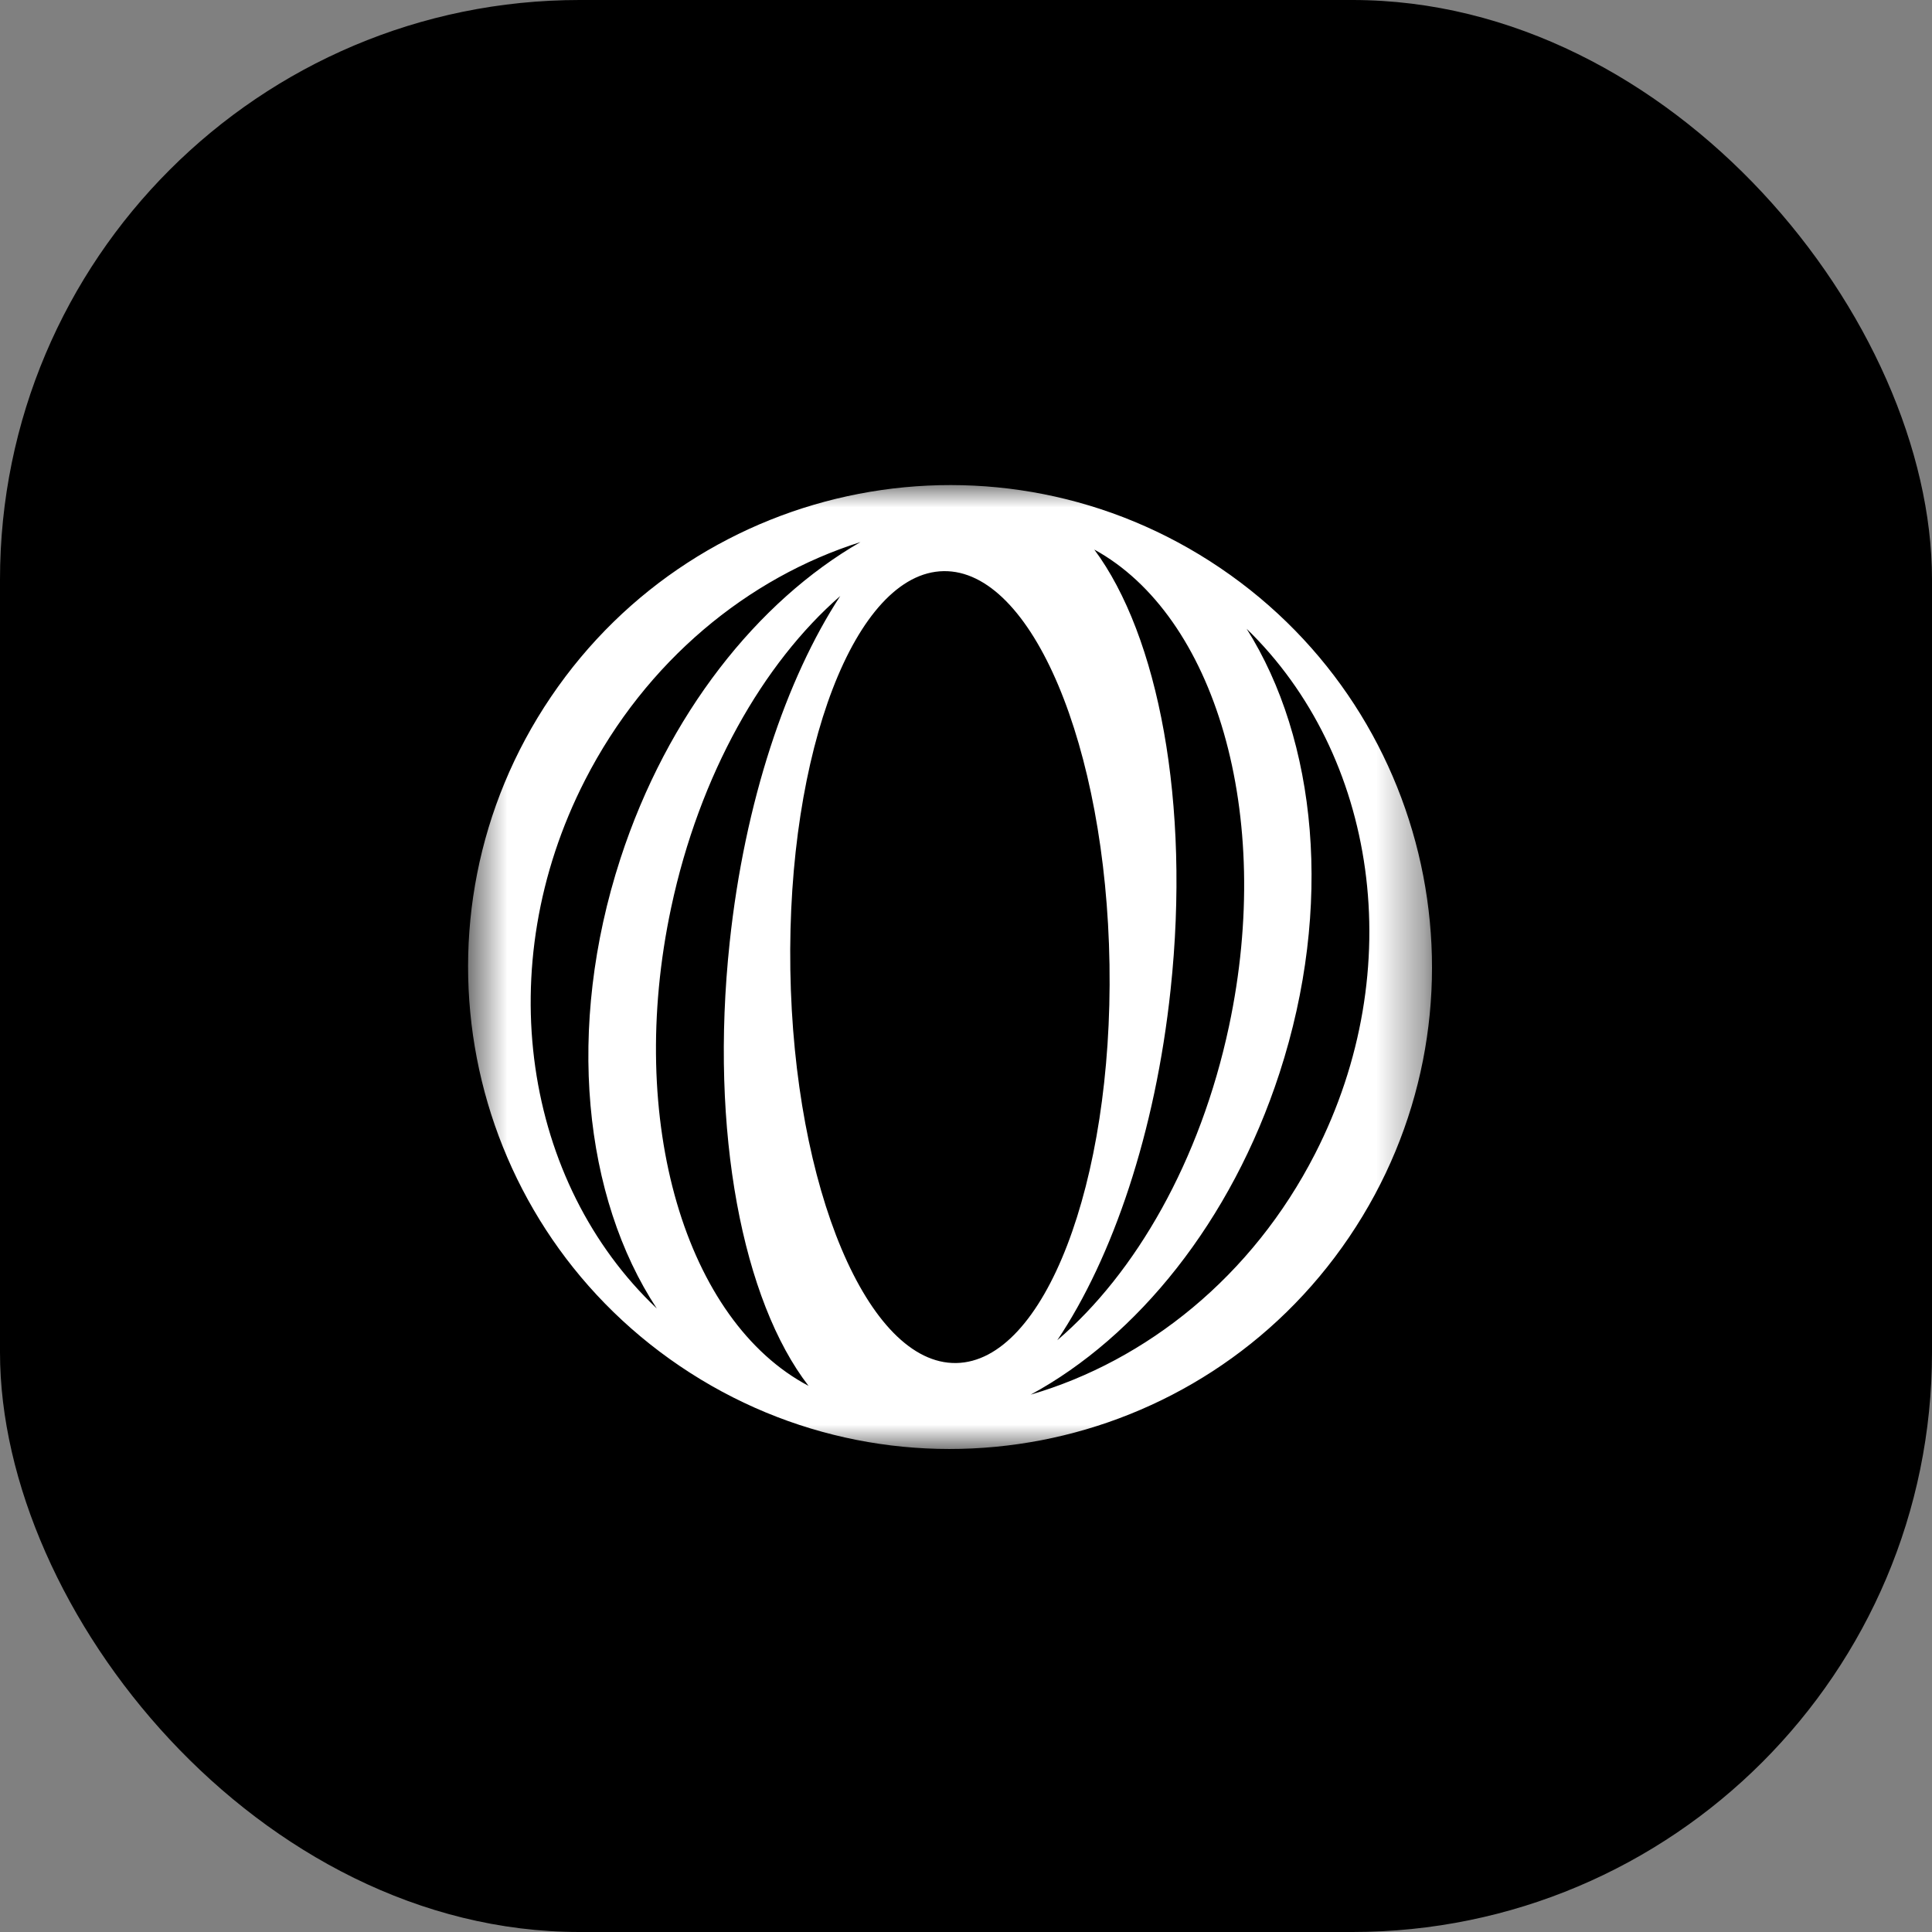
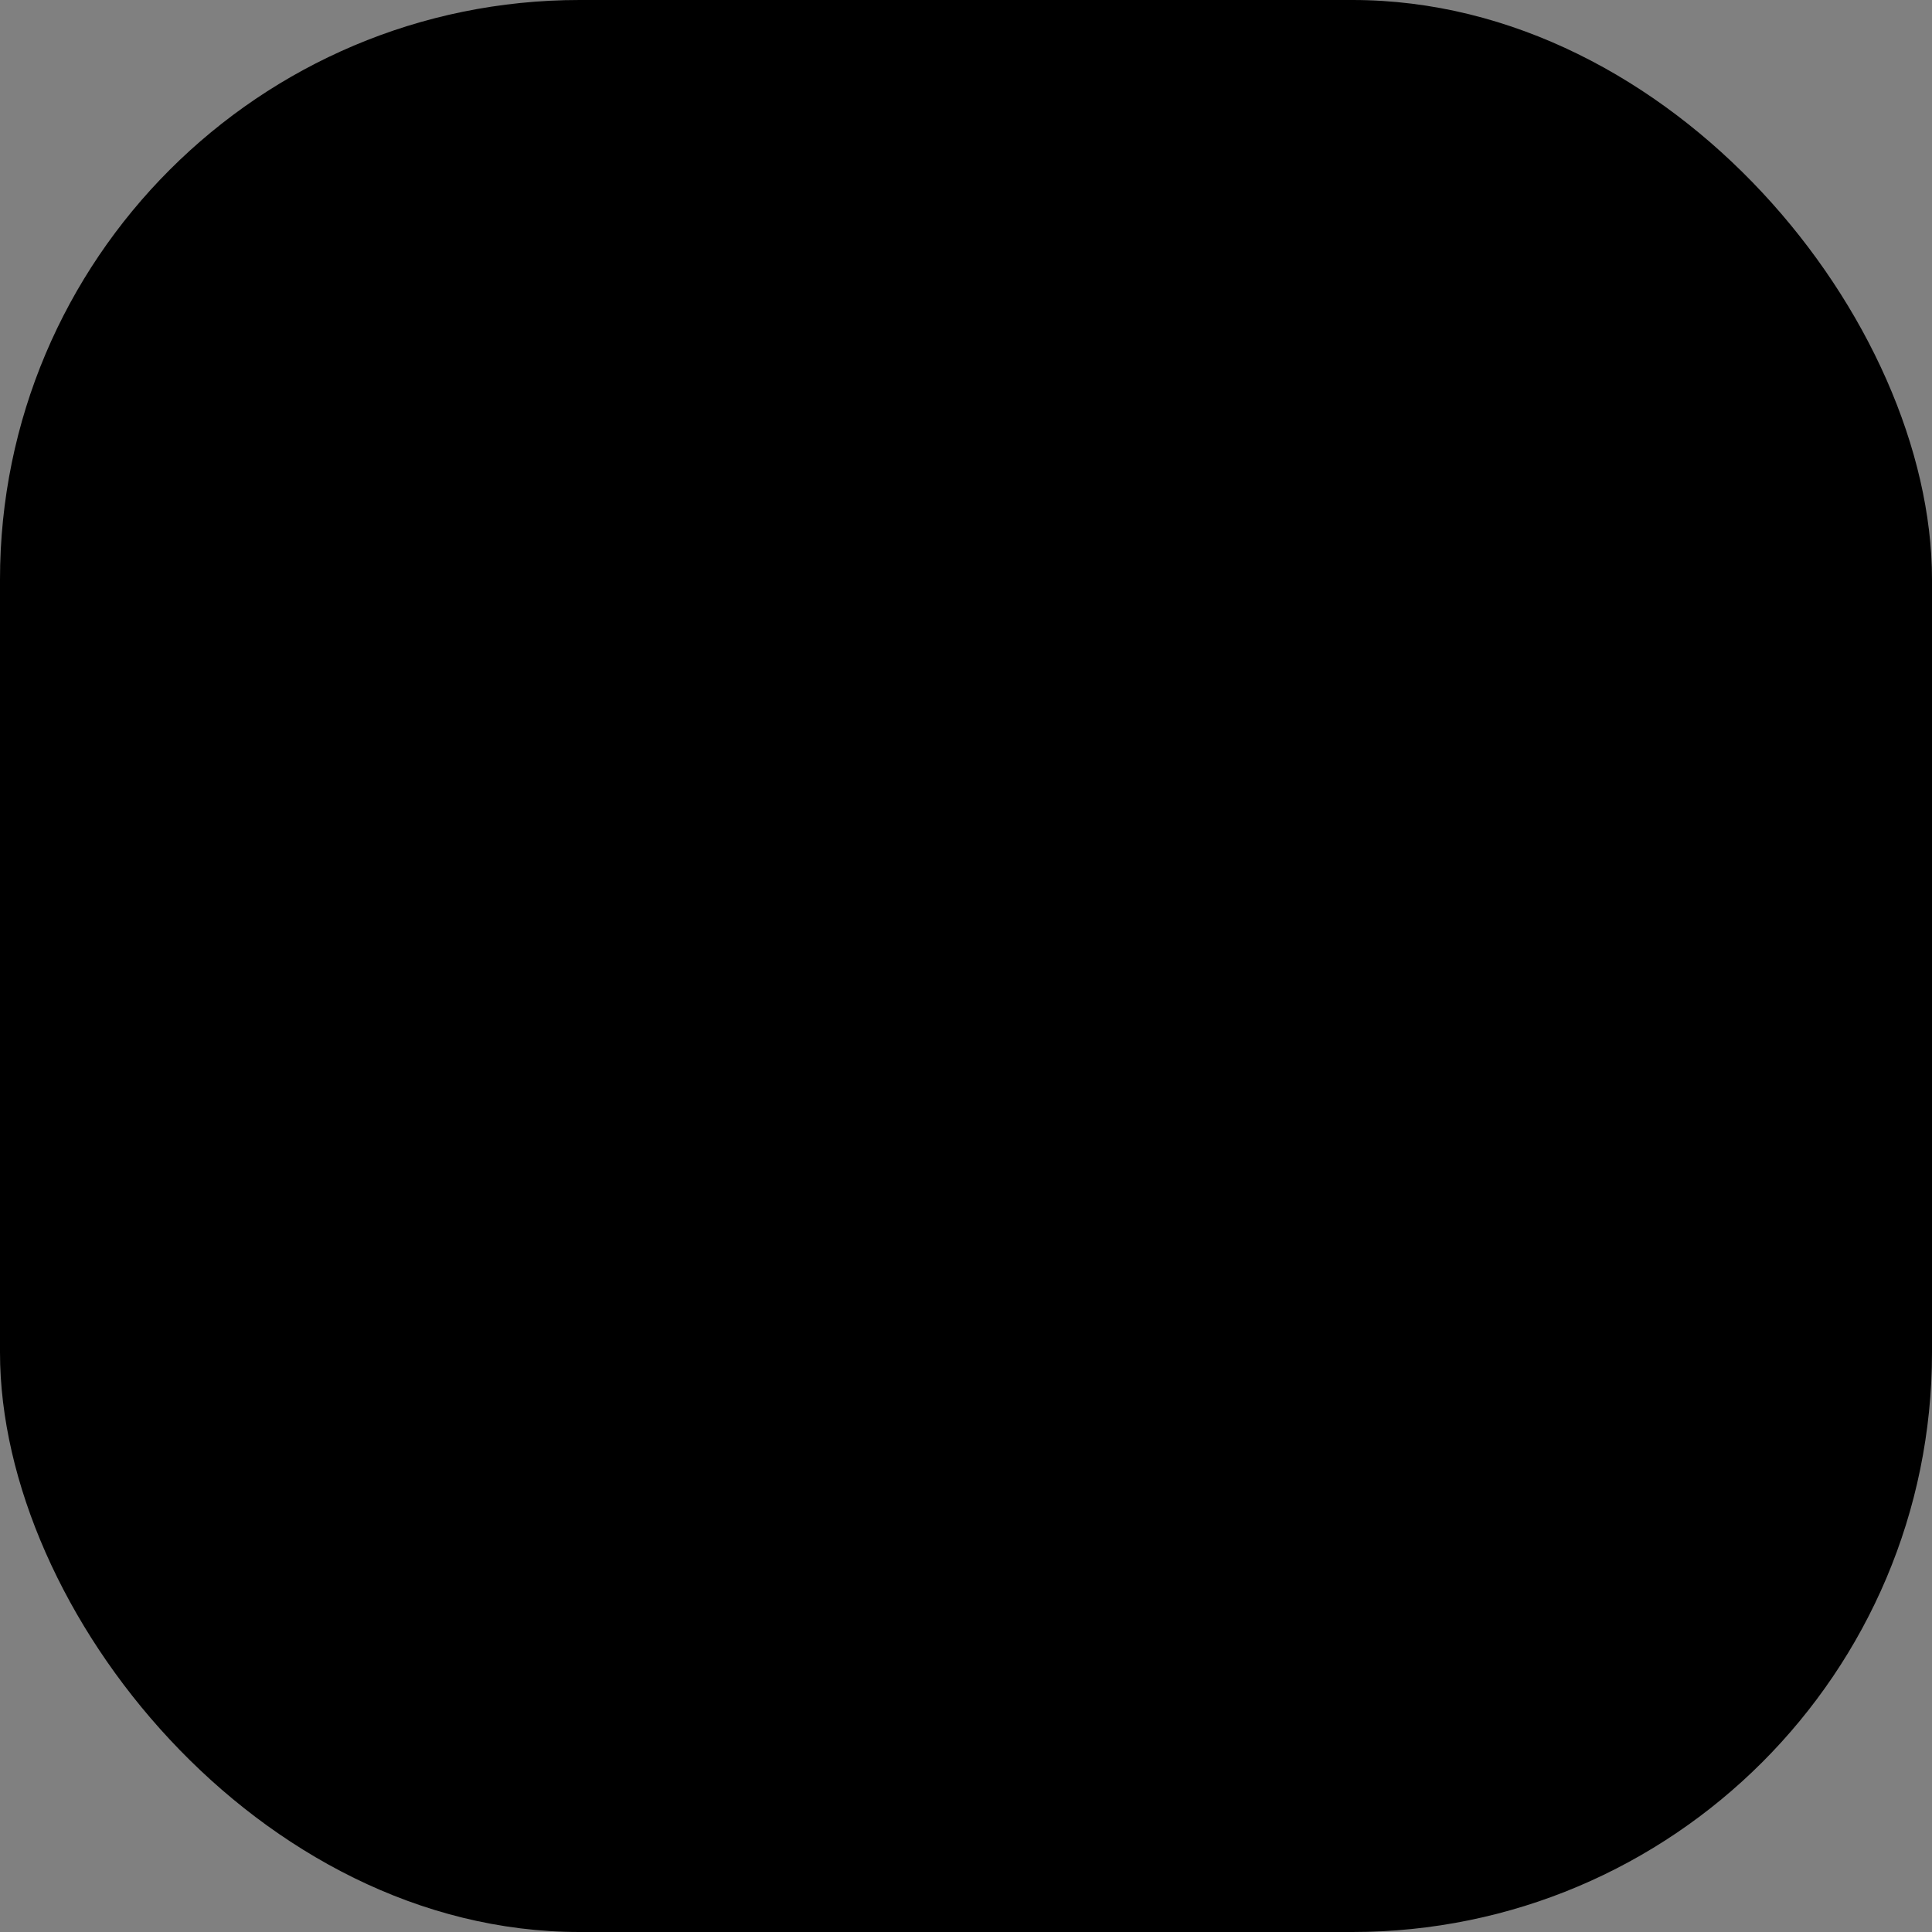
<svg xmlns="http://www.w3.org/2000/svg" width="40" height="40" viewBox="0 0 40 40" fill="none">
  <rect x="0" y="0" width="40" height="40" fill="#808080" stroke="none" />
  <rect width="40" height="40" rx="12" fill="black" />
  <g clip-path="url(#clip0_7034_182)">
    <mask id="mask0_7034_182" style="mask-type:luminance" maskUnits="userSpaceOnUse" x="9" y="10" width="21" height="20">
-       <path d="M29.648 10H9.648V30H29.648V10Z" fill="white" />
+       <path d="M29.648 10H9.648V30H29.648Z" fill="white" />
    </mask>
    <g mask="url(#mask0_7034_182)">
      <path fill-rule="evenodd" clip-rule="evenodd" d="M14.077 28.284C18.64 31.373 24.843 30.177 27.932 25.614C31.021 21.051 29.826 14.848 25.263 11.759C20.7 8.67 14.496 9.865 11.407 14.428C8.318 18.991 9.514 25.195 14.077 28.284ZM12.845 17.778C11.704 21.284 12.085 24.793 13.598 27.091C10.851 24.491 10.133 20.02 12.111 16.154C13.376 13.682 15.486 11.959 17.815 11.223C15.688 12.447 13.819 14.787 12.845 17.778ZM21.338 28.875C23.74 28.174 25.929 26.425 27.227 23.888C29.188 20.055 28.5 15.627 25.81 13.018C27.263 15.317 27.613 18.769 26.49 22.219C25.489 25.294 23.541 27.682 21.338 28.875ZM21.89 27.748C23.511 26.361 24.849 24.04 25.444 21.252C26.384 16.846 25.152 12.746 22.656 11.378C23.98 13.159 24.65 16.619 24.236 20.489C23.921 23.448 23.036 26.039 21.89 27.748ZM13.896 18.789C12.949 23.228 14.207 27.356 16.74 28.693C15.381 26.934 14.688 23.434 15.107 19.514C15.417 16.603 16.278 14.049 17.397 12.339C15.799 13.732 14.484 16.032 13.896 18.789ZM22.971 19.971C23.042 24.498 21.621 28.192 19.796 28.22C17.972 28.249 16.435 24.602 16.363 20.075C16.292 15.547 17.713 11.854 19.537 11.825C21.362 11.796 22.899 15.443 22.971 19.971Z" fill="white" />
    </g>
  </g>
  <defs>
    <clipPath id="clip0_7034_182">
-       <rect width="20" height="20" fill="white" transform="translate(9.648 10)" />
-     </clipPath>
+       </clipPath>
  </defs>
</svg>